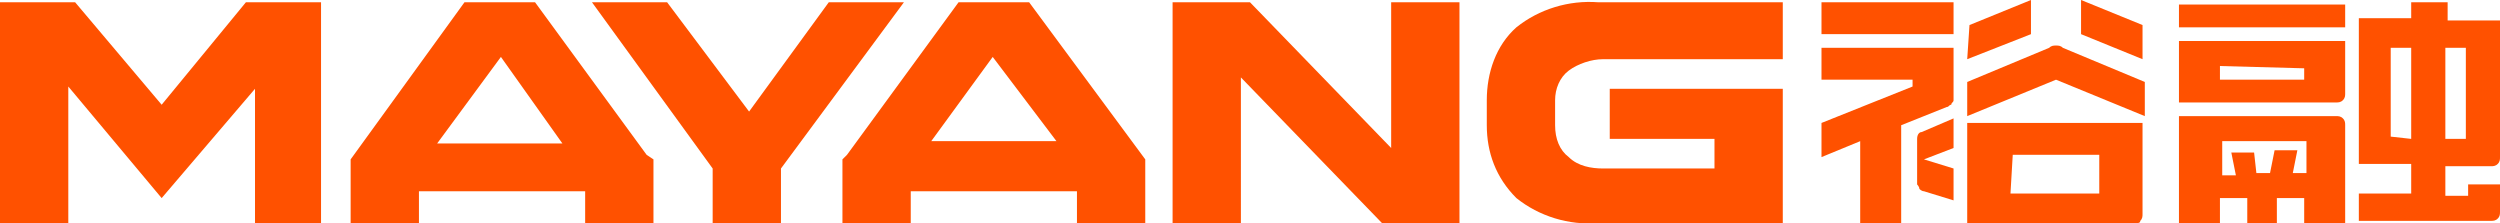
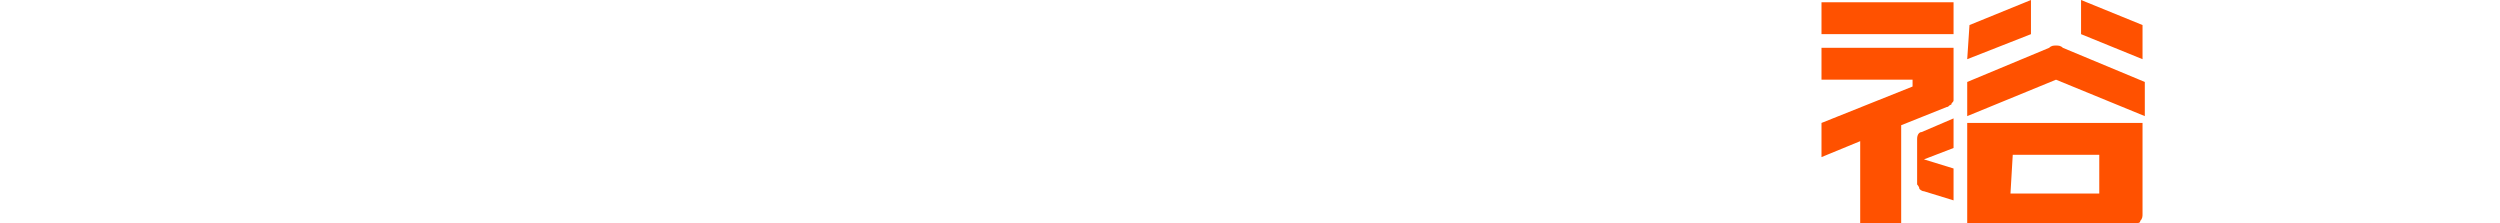
<svg xmlns="http://www.w3.org/2000/svg" version="1.1" id="图层_1" x="0px" y="0px" viewBox="0 0 109.8 9.8" style="enable-background:new 0 0 109.8 9.8;" xml:space="preserve">
  <style type="text/css">
	.st0{fill-rule:evenodd;clip-rule:evenodd;fill:#FF5100;}
</style>
  <g id="图层_2_1_">
    <g id="图层_1-2">
-       <path class="st0" d="M105,6V2.1h0.9v4L105,6L105,6z M109.8,8.5V8.1h-1.4v0.5h-1V7.3h2c0.1,0,0.2,0,0.3-0.1    c0.1-0.1,0.1-0.2,0.1-0.3v-6h-2.3V0.1h-1.6v0.7h-2.3v6.4h2.3v1.3h-2.3v1.2h5.8c0.1,0,0.2,0,0.3-0.1c0.1-0.1,0.1-0.2,0.1-0.3V8.5z     M108.3,2.2v3.9h-0.9v-4h0.9V2.2L108.3,2.2z M95.7,1.2h7.3v-1h-7.3V1.2L95.7,1.2z M99.1,7.6l-0.1-0.9h-1l0.2,1h-0.6V6.2h3.7v1.4    h-0.6l0.2-1h-1l-0.2,1L99.1,7.6L99.1,7.6L99.1,7.6z M98.6,9.8h1.4V8.7h1.2v1.1h1.8V5.5c0-0.1,0-0.2-0.1-0.3    c-0.1-0.1-0.2-0.1-0.3-0.1h-6.9v4.7h1.8V8.7h1.2V9.8L98.6,9.8z M103,3.4V1.8h-7.3v2.7h6.9c0.1,0,0.2,0,0.3-0.1    c0.1-0.1,0.1-0.2,0.1-0.3L103,3.4L103,3.4z M101.2,3v0.5h-3.7V2.9L101.2,3L101.2,3z" />
      <path class="st0" d="M81.7,9.8h1.8V5.5l2-0.8c0.1,0,0.1-0.1,0.2-0.1c0-0.1,0.1-0.1,0.1-0.2V2.1H80v1.4h4v0.3l-4,1.6v1.5l1.7-0.7    L81.7,9.8L81.7,9.8z M80,1.5h5.8V0.1H80V1.5z M85.8,7.4v1.4l-1.3-0.4c-0.1,0-0.2-0.1-0.2-0.1c0-0.1-0.1-0.2-0.1-0.2V6.1    c0-0.2,0.1-0.3,0.2-0.3l1.4-0.6v1.3L84.5,7L85.8,7.4L85.8,7.4z M86.4,2.6l2.8-1.1V0l-2.7,1.1L86.4,2.6L86.4,2.6z M91.4,1.5    l2.7,1.1V1.1L91.4,0L91.4,1.5L91.4,1.5z M94.1,5.4h-7.7v4.4h7.4c0.1,0,0.2,0,0.2-0.1c0.1-0.1,0.1-0.2,0.1-0.3L94.1,5.4L94.1,5.4z     M88.4,6.8h3.8v1.7h-3.9L88.4,6.8L88.4,6.8z M94.2,5.1l-3.9-1.6l-3.9,1.6V3.6L90,2.1C90.1,2,90.2,2,90.3,2c0.1,0,0.2,0,0.3,0.1    l3.6,1.5L94.2,5.1z" />
-       <path class="st0" d="M14.1,9.8V0.1h-3.3L7.1,4.6L3.3,0.1H0v9.7h3v-6l4.1,4.9l4.1-4.8v6L14.1,9.8z M72.4,3.9h-1.7v2.2h4.6v1.3h-4.9    c-0.5,0-1.1-0.1-1.5-0.5c-0.4-0.3-0.6-0.8-0.6-1.4V4.4c0-0.5,0.2-1,0.6-1.3c0.4-0.3,1-0.5,1.5-0.5h7.9V0.1h-8.1    c-1.3-0.1-2.6,0.3-3.6,1.1c-0.9,0.8-1.3,2-1.3,3.2v1.1c0,1.2,0.4,2.3,1.3,3.2c1,0.8,2.3,1.2,3.6,1.1h8.1V3.9H72.4z M64.1,9.8V0.1    h-3v6.4l-6.2-6.4h-3.4v9.7h3V3.4l6.2,6.4L64.1,9.8z M28.4,6.8l-4.9-6.7h-3.1L15.4,7v2.8h3V8.4h7.3v1.5h3V7L28.4,6.8L28.4,6.8z     M24.7,6.3h-5.5L22,2.5L24.7,6.3L24.7,6.3z M34.3,7.4L34.3,7.4v2.4h-3V7.4L26,0.1h3.3l3.6,4.8l3.5-4.8h3.3L34.3,7.4z M37.2,6.8    L37,7v2.8h3V8.4h7.3v1.5h3V7l-5.1-6.9h-3.1L37.2,6.8z M40.9,6.2l2.7-3.7l2.8,3.7H40.9z" />
    </g>
  </g>
</svg>